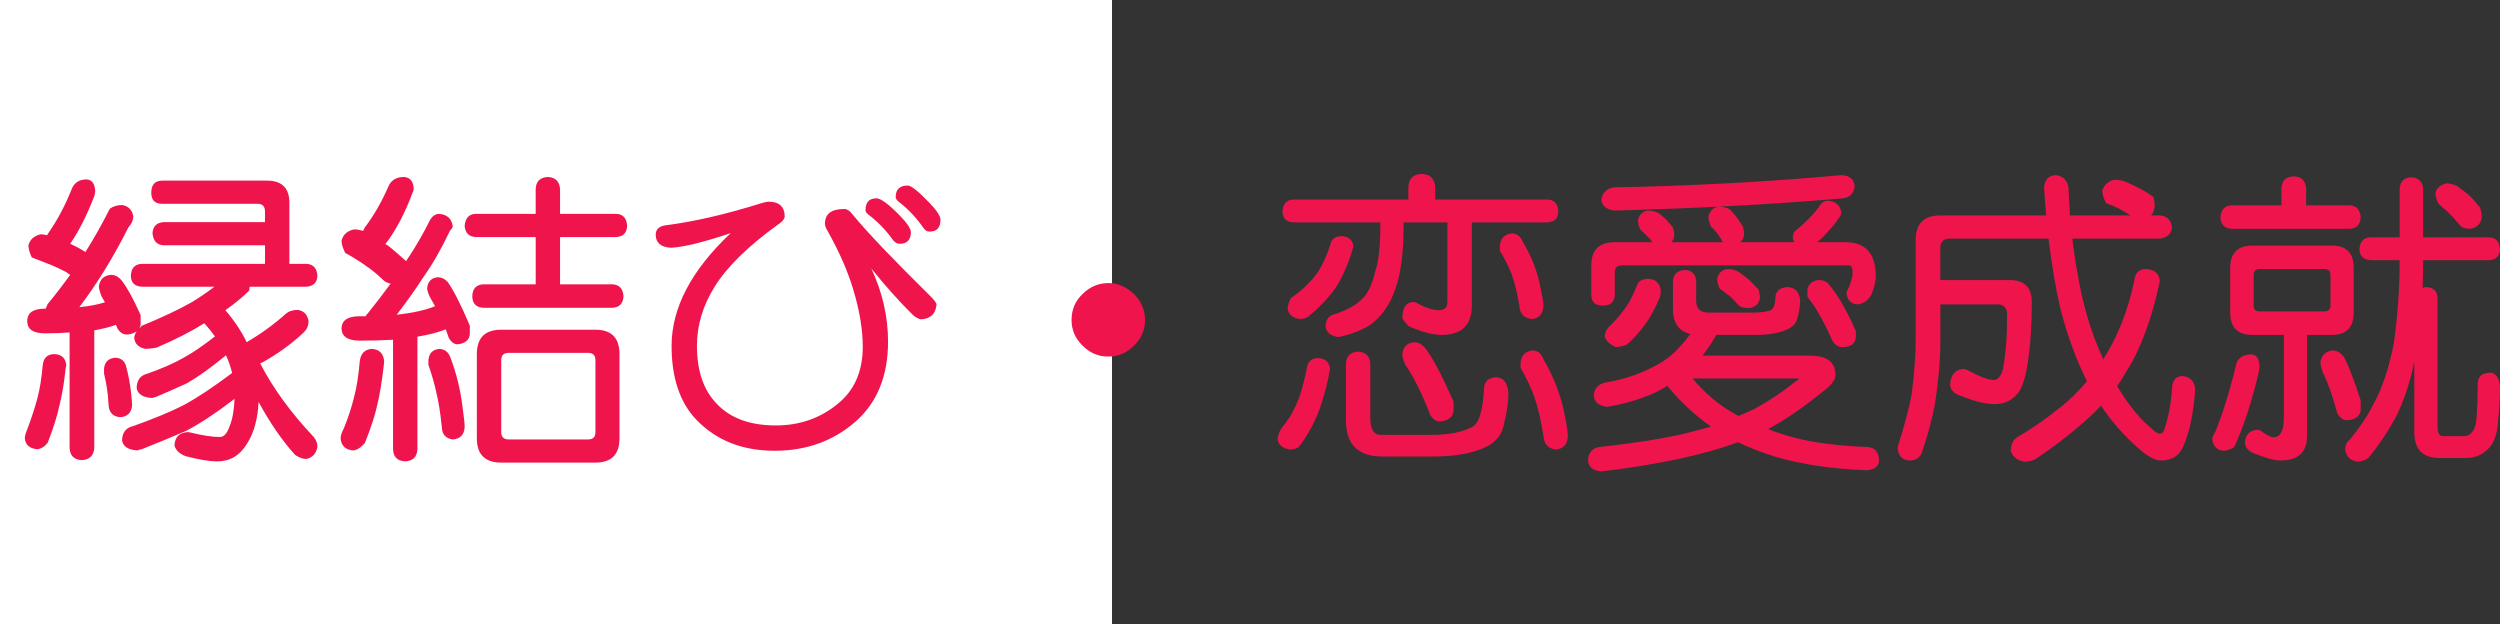
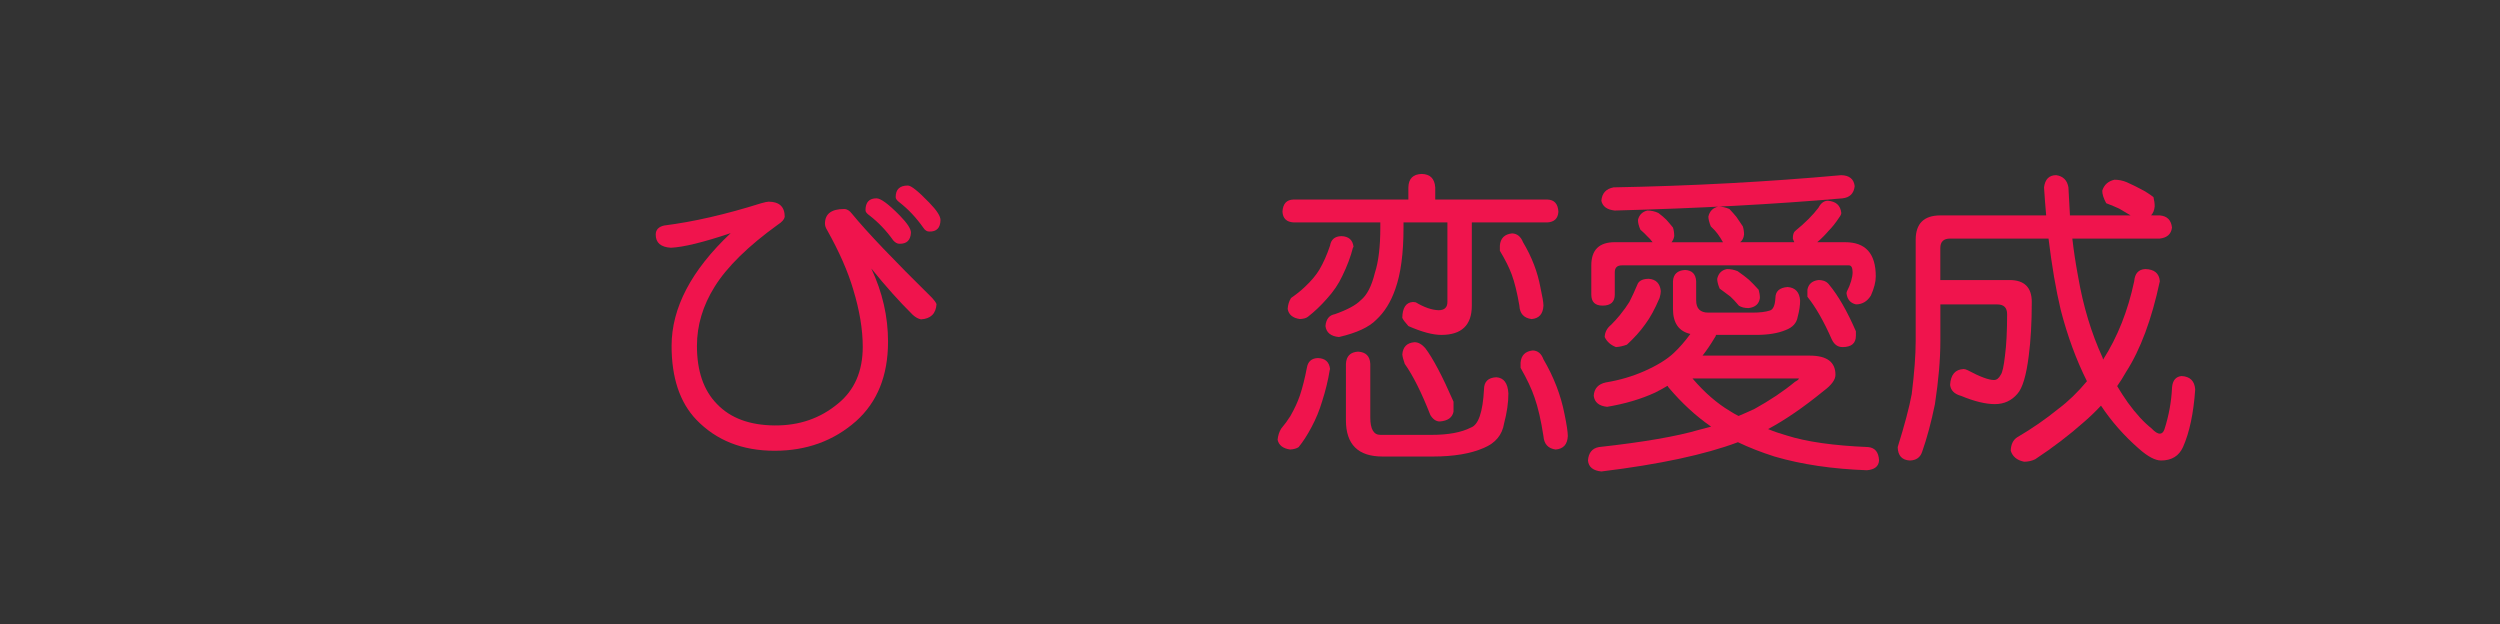
<svg xmlns="http://www.w3.org/2000/svg" xmlns:ns1="http://ns.adobe.com/AdobeIllustrator/10.0/" ns1:viewOrigin="0 32" ns1:rulerOrigin="0 0" ns1:pageBounds="0 32 320 0" width="128.146" height="32" viewBox="0 0 128.146 32" overflow="visible" enable-background="new 0 0 128.146 32" xml:space="preserve">
  <rect x="0" y="0" width="128.146" height="32" fill="#333333" stroke="none" />
  <g id="レイヤー_1" ns1:layer="yes" ns1:editable="no" ns1:dimmedPercent="50" ns1:rgbTrio="#4F008000FFFF">
-     <path ns1:knockout="Off" fill="#FFFFFF" d="M57,32H0V0h57V32z" />
-   </g>
+     </g>
  <g id="レイヤー_2" ns1:layer="yes" ns1:dimmedPercent="50" ns1:rgbTrio="#FFFF4F004F00">
    <g ns1:knockout="Off">
-       <path ns1:knockout="Off" fill="#F0144D" d="M2.771,18.15c0.375,0.011,0.583,0.193,0.625,0.547c0,0.042-0.011,0.104-0.031,0.188     c-0.083,0.781-0.193,1.428-0.328,1.938c-0.104,0.5-0.302,1.125-0.594,1.875c-0.167,0.208-0.349,0.317-0.547,0.328     c-0.386-0.042-0.594-0.229-0.625-0.563c0.01-0.136,0.052-0.287,0.125-0.453c0.208-0.552,0.38-1.078,0.516-1.578     c0.125-0.458,0.219-1.036,0.281-1.734C2.234,18.344,2.427,18.161,2.771,18.15z M4.442,9.197C4.724,9.218,4.869,9.427,4.88,9.822     c0,0.021-0.011,0.083-0.031,0.188c-0.375,0.99-0.792,1.818-1.25,2.484c0.031,0.021,0.063,0.037,0.094,0.047     c0.229,0.104,0.458,0.229,0.688,0.375c0.438-0.698,0.854-1.438,1.25-2.219c0.177-0.125,0.385-0.188,0.625-0.188     c0.323,0.052,0.516,0.245,0.578,0.578c-0.011,0.219-0.094,0.406-0.25,0.563c-0.75,1.5-1.589,2.865-2.516,4.094     c0.521-0.052,0.958-0.135,1.313-0.25c-0.063-0.114-0.12-0.213-0.172-0.297c-0.083-0.208-0.13-0.375-0.141-0.5     c0.042-0.375,0.25-0.578,0.625-0.609c0.208,0,0.396,0.104,0.563,0.313c0.26,0.333,0.578,0.917,0.953,1.75v0.484     c-0.011,0.073-0.031,0.136-0.063,0.188c0.042-0.042,0.083-0.083,0.125-0.125c1.063-0.438,1.922-0.844,2.578-1.219     c0.375-0.229,0.755-0.489,1.141-0.781H7.271c-0.365-0.021-0.552-0.203-0.563-0.547c0.01-0.406,0.198-0.614,0.563-0.625h6.313     v-0.953H8.38c-0.344-0.021-0.531-0.229-0.563-0.625c0.021-0.344,0.208-0.531,0.563-0.563h5.203v-0.547     c0-0.26-0.125-0.391-0.375-0.391H8.317c-0.375,0-0.563-0.188-0.563-0.563c0-0.417,0.188-0.625,0.563-0.625h5.375     c0.76,0,1.141,0.38,1.141,1.141v3.125h0.859c0.364,0.011,0.557,0.219,0.578,0.625c-0.021,0.344-0.214,0.526-0.578,0.547h-2.891     c-0.011,0.063-0.021,0.13-0.031,0.203c-0.375,0.365-0.781,0.698-1.219,1c0.458,0.531,0.823,1.078,1.094,1.641     c0.729-0.427,1.396-0.911,2-1.453c0.156-0.135,0.364-0.203,0.625-0.203c0.313,0.052,0.495,0.245,0.547,0.578     c0,0.219-0.078,0.406-0.234,0.563c-0.615,0.584-1.323,1.1-2.125,1.547c-0.052,0.021-0.094,0.037-0.125,0.047     c0.646,1.261,1.563,2.521,2.75,3.781c0.125,0.156,0.188,0.322,0.188,0.5c-0.063,0.354-0.255,0.563-0.578,0.625     c-0.167,0-0.354-0.068-0.563-0.203c-0.667-0.74-1.292-1.646-1.875-2.719c-0.042,0.875-0.24,1.588-0.594,2.141     c-0.365,0.604-0.875,0.906-1.531,0.906c-0.386,0-0.922-0.089-1.609-0.266c-0.313-0.115-0.505-0.297-0.578-0.547     c0.021-0.438,0.25-0.667,0.688-0.688c0.042,0,0.099,0.01,0.172,0.031c0.604,0.146,1.094,0.219,1.469,0.219     c0.208,0,0.375-0.188,0.5-0.563c0.146-0.354,0.229-0.817,0.25-1.391c-0.938,0.719-1.766,1.266-2.484,1.641     c-0.698,0.302-1.453,0.614-2.266,0.938c-0.094,0.01-0.162,0.031-0.203,0.063c-0.49-0.021-0.761-0.193-0.813-0.516     c0.01-0.406,0.203-0.65,0.578-0.734c1.052-0.375,1.906-0.729,2.563-1.063c0.698-0.375,1.531-0.927,2.5-1.656     c-0.073-0.313-0.177-0.614-0.313-0.906c-0.761,0.625-1.422,1.1-1.984,1.422c-0.49,0.229-1.031,0.469-1.625,0.719     C7.911,20.364,7.859,20.38,7.817,20.4c-0.49-0.021-0.761-0.192-0.813-0.516c0.01-0.406,0.198-0.65,0.563-0.734     c0.76-0.271,1.375-0.541,1.844-0.813c0.458-0.25,0.995-0.614,1.609-1.094c-0.156-0.219-0.339-0.442-0.547-0.672     c-0.708,0.438-1.526,0.854-2.453,1.25c-0.25,0.042-0.438,0.063-0.563,0.063c-0.354-0.072-0.547-0.26-0.578-0.563     c0.01-0.114,0.052-0.229,0.125-0.344C6.89,17.072,6.729,17.13,6.521,17.15c-0.208,0-0.375-0.104-0.5-0.313     C6,16.775,5.974,16.713,5.942,16.65c-0.313,0.115-0.683,0.208-1.109,0.281v6.031c-0.031,0.396-0.245,0.604-0.641,0.625     c-0.396-0.021-0.604-0.229-0.625-0.625v-5.922c-0.386,0.031-0.802,0.047-1.25,0.047c-0.615,0-0.922-0.208-0.922-0.625     c0-0.417,0.286-0.63,0.859-0.641c0.031,0,0.063,0,0.094,0c0.021-0.073,0.052-0.151,0.094-0.234     c0.396-0.479,0.781-0.979,1.156-1.5C3.525,14.046,3.458,14,3.396,13.947c-0.281-0.146-0.547-0.271-0.797-0.375     c-0.261-0.104-0.583-0.229-0.969-0.375c-0.115-0.239-0.172-0.448-0.172-0.625c0.073-0.292,0.281-0.479,0.625-0.563     c0.104,0,0.213,0.016,0.328,0.047c0.031-0.052,0.067-0.109,0.109-0.172c0.448-0.646,0.838-1.391,1.172-2.234     C3.828,9.349,4.078,9.197,4.442,9.197z M5.896,18.338c0.26,0,0.442,0.12,0.547,0.359c0.135,0.49,0.229,0.984,0.281,1.484     c0.031,0.281,0.047,0.479,0.047,0.594c-0.031,0.386-0.24,0.589-0.625,0.609c-0.365-0.041-0.558-0.244-0.578-0.609     c-0.021-0.375-0.052-0.682-0.094-0.922c-0.031-0.197-0.078-0.432-0.141-0.703V18.9C5.364,18.557,5.552,18.369,5.896,18.338z" />
-       <path ns1:knockout="Off" fill="#F0144D" d="M19.067,17.885c0.375,0.021,0.583,0.229,0.625,0.625c0,0.031-0.005,0.094-0.016,0.188     c-0.094,0.823-0.203,1.495-0.328,2.016c-0.115,0.542-0.328,1.203-0.641,1.984c-0.208,0.25-0.417,0.38-0.625,0.391     c-0.386-0.042-0.594-0.25-0.625-0.625c0.01-0.156,0.067-0.328,0.172-0.516c0.229-0.563,0.406-1.109,0.531-1.641     c0.125-0.469,0.219-1.067,0.281-1.797C18.494,18.114,18.703,17.906,19.067,17.885z M20.708,9.072     c0.323,0.021,0.489,0.234,0.5,0.641c0,0.021-0.021,0.078-0.063,0.172c-0.396,1.063-0.859,1.938-1.391,2.625     c0.063,0.042,0.114,0.073,0.156,0.094c0.281,0.229,0.583,0.49,0.906,0.781c0.469-0.698,0.87-1.385,1.203-2.063     c0.125-0.239,0.292-0.359,0.5-0.359c0.396,0.031,0.625,0.24,0.688,0.625c0,0.063-0.047,0.141-0.141,0.234     c-0.438,0.927-0.891,1.719-1.359,2.375c-0.417,0.646-0.875,1.292-1.375,1.938c0.823-0.094,1.479-0.239,1.969-0.438     c-0.094-0.177-0.188-0.344-0.281-0.5c-0.083-0.188-0.125-0.328-0.125-0.422c0.031-0.344,0.213-0.531,0.547-0.563     c0.188,0,0.354,0.078,0.5,0.234c0.313,0.438,0.692,1.188,1.141,2.25v0.453c-0.042,0.292-0.25,0.459-0.625,0.5     c-0.177,0-0.328-0.109-0.453-0.328c-0.052-0.146-0.104-0.291-0.156-0.438c-0.396,0.156-0.88,0.281-1.453,0.375v5.766     c-0.021,0.396-0.229,0.604-0.625,0.625c-0.406-0.021-0.615-0.229-0.625-0.625v-5.609c-0.521,0.031-1.089,0.047-1.703,0.047     c-0.615,0-0.927-0.208-0.938-0.625c0.01-0.406,0.302-0.614,0.875-0.625c0.125,0,0.245,0,0.359,0     c0.021-0.052,0.052-0.094,0.094-0.125c0.427-0.531,0.823-1.047,1.188-1.547c-0.136-0.031-0.245-0.078-0.328-0.141     c-0.313-0.302-0.615-0.552-0.906-0.75c-0.281-0.208-0.646-0.438-1.094-0.688c-0.125-0.25-0.188-0.458-0.188-0.625     c0.083-0.313,0.297-0.505,0.641-0.578c0.146,0,0.302,0.026,0.469,0.078c0.021-0.063,0.052-0.125,0.094-0.188     c0.448-0.594,0.844-1.281,1.188-2.063C20.031,9.244,20.302,9.072,20.708,9.072z M22.521,17.885     c0.26,0.011,0.442,0.141,0.547,0.391c0.323,0.834,0.536,1.698,0.641,2.594c0.073,0.511,0.109,0.85,0.109,1.016     c-0.021,0.396-0.224,0.609-0.609,0.641c-0.365-0.053-0.552-0.266-0.563-0.641c-0.073-0.729-0.167-1.317-0.281-1.766     c-0.083-0.406-0.219-0.88-0.406-1.422v-0.234C21.989,18.109,22.177,17.916,22.521,17.885z M31.583,10.963     c0.354,0.011,0.542,0.219,0.563,0.625c-0.021,0.354-0.208,0.542-0.563,0.563h-2.875v2.422h2.688     c0.354,0.021,0.542,0.229,0.563,0.625c-0.021,0.365-0.208,0.558-0.563,0.578h-6.625c-0.365-0.021-0.552-0.213-0.563-0.578     c0.01-0.396,0.198-0.604,0.563-0.625h2.688V12.15H24.38c-0.344-0.021-0.531-0.208-0.563-0.563     c0.031-0.406,0.219-0.614,0.563-0.625h3.078v-1.25c0.01-0.406,0.219-0.62,0.625-0.641c0.396,0.021,0.604,0.234,0.625,0.641v1.25     H31.583z M25.692,16.9h4.828c0.823,0,1.234,0.417,1.234,1.25v4.313c0,0.833-0.412,1.25-1.234,1.25h-4.828     c-0.833,0-1.25-0.417-1.25-1.25V18.15C24.442,17.317,24.859,16.9,25.692,16.9z M30.146,22.525c0.25,0,0.375-0.125,0.375-0.375     v-3.688c0-0.25-0.125-0.375-0.375-0.375h-4.063c-0.261,0-0.391,0.125-0.391,0.375v3.688c0,0.25,0.13,0.375,0.391,0.375H30.146z" />
      <path ns1:knockout="Off" fill="#F0144D" d="M39.396,10.338c0.552,0,0.828,0.261,0.828,0.781c-0.031,0.136-0.146,0.266-0.344,0.391     c-1.531,1.104-2.615,2.167-3.25,3.188c-0.604,0.969-0.906,1.979-0.906,3.031c0,1.292,0.344,2.287,1.031,2.984     c0.688,0.719,1.672,1.084,2.953,1.094c1.25,0.011,2.328-0.359,3.234-1.109c0.854-0.688,1.281-1.661,1.281-2.922     c0-0.885-0.162-1.859-0.484-2.922c-0.271-0.927-0.719-1.948-1.344-3.063c-0.073-0.114-0.109-0.224-0.109-0.328     c0-0.5,0.328-0.75,0.984-0.75c0.146,0,0.281,0.083,0.406,0.25c0.76,0.927,2.13,2.365,4.109,4.313     c0.114,0.125,0.188,0.229,0.219,0.313c-0.031,0.49-0.297,0.75-0.797,0.781c-0.146-0.031-0.287-0.109-0.422-0.234     c-0.677-0.667-1.386-1.458-2.125-2.375c0.573,1.219,0.859,2.469,0.859,3.75c0,1.74-0.547,3.1-1.641,4.078     c-1.146,1.01-2.537,1.516-4.172,1.516c-1.656,0-2.995-0.531-4.016-1.594c-0.844-0.885-1.266-2.146-1.266-3.781     c0-1.948,1.01-3.875,3.031-5.781c-1.396,0.469-2.417,0.719-3.063,0.75c-0.521-0.031-0.781-0.255-0.781-0.672     c0-0.25,0.146-0.406,0.438-0.469c1.489-0.188,3.146-0.567,4.969-1.141C39.208,10.364,39.333,10.338,39.396,10.338z      M44.927,10.166c0.219,0,0.614,0.292,1.188,0.875c0.396,0.406,0.588,0.703,0.578,0.891c-0.021,0.386-0.219,0.573-0.594,0.563     c-0.104,0-0.208-0.057-0.313-0.172c-0.344-0.489-0.75-0.917-1.219-1.281c-0.136-0.094-0.203-0.182-0.203-0.266     C44.364,10.369,44.552,10.166,44.927,10.166z M46.536,9.51c0.167,0,0.531,0.292,1.094,0.875c0.396,0.406,0.588,0.708,0.578,0.906     c-0.011,0.396-0.203,0.589-0.578,0.578c-0.115,0-0.214-0.063-0.297-0.188c-0.365-0.521-0.776-0.958-1.234-1.313     c-0.125-0.094-0.188-0.182-0.188-0.266C45.911,9.708,46.119,9.51,46.536,9.51z" />
-       <path ns1:knockout="Off" fill="#F0144D" d="M56.817,14.51c0.469,0,0.906,0.188,1.313,0.563c0.375,0.386,0.563,0.828,0.563,1.328     c0,0.511-0.188,0.948-0.563,1.313c-0.365,0.375-0.802,0.563-1.313,0.563c-0.521,0-0.964-0.188-1.328-0.563     c-0.375-0.364-0.563-0.802-0.563-1.313c0-0.531,0.188-0.974,0.563-1.328C55.864,14.697,56.307,14.51,56.817,14.51z" />
      <path ns1:knockout="Off" fill="#F0144D" d="M67.552,18.354c0.375,0.011,0.583,0.198,0.625,0.563l-0.016,0.047     c-0.083,0.521-0.214,1.058-0.391,1.609c-0.136,0.459-0.318,0.901-0.547,1.328c-0.208,0.396-0.427,0.734-0.656,1.016     c-0.104,0.072-0.25,0.114-0.438,0.125c-0.365-0.053-0.578-0.219-0.641-0.5c0.021-0.219,0.083-0.411,0.188-0.578     c0.177-0.208,0.333-0.422,0.469-0.641c0.208-0.364,0.37-0.713,0.484-1.047c0.135-0.406,0.255-0.88,0.359-1.422     C67.041,18.531,67.229,18.364,67.552,18.354z M72.88,8.916c0.427,0.011,0.656,0.24,0.688,0.688v0.625h5.75     c0.354,0.011,0.542,0.219,0.563,0.625c-0.021,0.344-0.208,0.526-0.563,0.547h-3.875v4.266c0,1-0.521,1.5-1.563,1.5     c-0.438,0-1-0.15-1.688-0.453c-0.177-0.198-0.281-0.338-0.313-0.422c0.01-0.521,0.192-0.792,0.547-0.813     c0.031,0,0.078,0.005,0.141,0.016c0.438,0.261,0.828,0.396,1.172,0.406c0.302,0,0.453-0.141,0.453-0.422V11.4h-2.25v0.266     c0,1.323-0.141,2.375-0.422,3.156c-0.229,0.656-0.552,1.177-0.969,1.563c-0.375,0.386-1.016,0.683-1.922,0.891     c-0.417-0.041-0.646-0.229-0.688-0.563c0.031-0.354,0.192-0.557,0.484-0.609c0.646-0.229,1.088-0.469,1.328-0.719     c0.313-0.25,0.552-0.713,0.719-1.391c0.188-0.573,0.281-1.349,0.281-2.328V11.4h-4.453c-0.354-0.021-0.542-0.203-0.563-0.547     c0.021-0.406,0.208-0.614,0.563-0.625h5.891V9.604C72.203,9.156,72.432,8.927,72.88,8.916z M68.755,12.104     c0.375,0.011,0.583,0.193,0.625,0.547l-0.031,0.047c-0.115,0.458-0.297,0.943-0.547,1.453c-0.188,0.406-0.453,0.797-0.797,1.172     c-0.302,0.344-0.62,0.646-0.953,0.906c-0.083,0.073-0.224,0.115-0.422,0.125c-0.365-0.052-0.573-0.224-0.625-0.516     c0.01-0.208,0.067-0.396,0.172-0.563c0.271-0.188,0.505-0.375,0.703-0.563c0.333-0.313,0.583-0.609,0.75-0.891     c0.208-0.354,0.391-0.766,0.547-1.234C68.229,12.275,68.421,12.114,68.755,12.104z M69.614,18.025     c0.396,0.021,0.604,0.229,0.625,0.625v2.75c0,0.594,0.172,0.891,0.516,0.891h2.625c0.854,0,1.526-0.125,2.016-0.375     c0.385-0.135,0.609-0.786,0.672-1.953c0-0.396,0.208-0.604,0.625-0.625c0.385,0.021,0.594,0.297,0.625,0.828     c0,0.469-0.073,0.979-0.219,1.531c-0.094,0.594-0.443,1.016-1.047,1.266c-0.667,0.291-1.537,0.438-2.609,0.438h-2.578     c-1.25,0-1.875-0.62-1.875-1.859V18.65C69.01,18.255,69.218,18.047,69.614,18.025z M72.505,17.541c0.188,0,0.37,0.1,0.547,0.297     c0.396,0.521,0.88,1.438,1.453,2.75v0.516c-0.063,0.303-0.297,0.469-0.703,0.5c-0.188,0-0.349-0.109-0.484-0.328     c-0.448-1.146-0.886-2.021-1.313-2.625c-0.073-0.208-0.115-0.369-0.125-0.484C71.911,17.781,72.119,17.572,72.505,17.541z      M77.505,11.963c0.26,0.011,0.448,0.162,0.563,0.453c0.448,0.75,0.745,1.521,0.891,2.313c0.104,0.469,0.156,0.781,0.156,0.938     c-0.021,0.427-0.224,0.656-0.609,0.688c-0.396-0.052-0.604-0.281-0.625-0.688c-0.115-0.667-0.245-1.198-0.391-1.594     c-0.125-0.344-0.328-0.75-0.609-1.219v-0.266C76.911,12.213,77.119,12.005,77.505,11.963z M78.567,17.963     c0.26,0.011,0.442,0.162,0.547,0.453c0.531,0.906,0.891,1.839,1.078,2.797c0.114,0.553,0.172,0.933,0.172,1.141     c-0.021,0.427-0.229,0.656-0.625,0.688c-0.386-0.053-0.594-0.281-0.625-0.688c-0.125-0.813-0.276-1.469-0.453-1.969     c-0.146-0.438-0.386-0.947-0.719-1.531v-0.266C77.974,18.213,78.182,18.005,78.567,17.963z" />
      <path ns1:knockout="Off" fill="#F0144D" d="M86.38,13.838c0.354,0.021,0.542,0.214,0.563,0.578V15.4     c0,0.417,0.208,0.625,0.625,0.625h2.25c0.385,0,0.688-0.036,0.906-0.109c0.167-0.052,0.26-0.266,0.281-0.641     c0-0.344,0.208-0.531,0.625-0.563c0.396,0.031,0.609,0.261,0.641,0.688c0,0.261-0.042,0.542-0.125,0.844     c-0.052,0.313-0.255,0.537-0.609,0.672c-0.396,0.167-0.901,0.25-1.516,0.25h-2.063c0,0.042-0.021,0.089-0.063,0.141     c-0.198,0.334-0.406,0.641-0.625,0.922h5.5c0.875,0,1.313,0.328,1.313,0.984c0,0.25-0.203,0.526-0.609,0.828     c-1.021,0.834-1.969,1.484-2.844,1.953c0.302,0.125,0.62,0.234,0.953,0.328c1.01,0.322,2.401,0.521,4.172,0.594     c0.354,0.031,0.542,0.26,0.563,0.688c-0.021,0.302-0.229,0.469-0.625,0.5c-1.771-0.063-3.349-0.297-4.734-0.703     c-0.688-0.219-1.313-0.464-1.875-0.734c-1.688,0.635-4.021,1.135-7,1.5c-0.427-0.042-0.656-0.229-0.688-0.563     c0.031-0.396,0.219-0.625,0.563-0.688c2.271-0.25,3.989-0.547,5.156-0.891c0.208-0.052,0.406-0.104,0.594-0.156     c-0.781-0.541-1.511-1.213-2.188-2.016c-0.021-0.031-0.037-0.057-0.047-0.078c-0.188,0.115-0.396,0.229-0.625,0.344     c-0.719,0.334-1.542,0.578-2.469,0.734c-0.417-0.041-0.646-0.229-0.688-0.563c0.021-0.375,0.229-0.604,0.625-0.688     c0.698-0.114,1.354-0.307,1.969-0.578c0.656-0.291,1.156-0.599,1.5-0.922c0.292-0.271,0.578-0.599,0.859-0.984     c-0.594-0.135-0.891-0.563-0.891-1.281v-1.422C85.775,14.052,85.984,13.859,86.38,13.838z M84.442,10.791     c0.198,0,0.385,0.042,0.563,0.125c0.167,0.125,0.302,0.24,0.406,0.344c0.104,0.115,0.219,0.25,0.344,0.406     c0.042,0.136,0.063,0.281,0.063,0.438c-0.021,0.125-0.068,0.229-0.141,0.313h2.641c-0.094-0.167-0.188-0.313-0.281-0.438     c-0.083-0.114-0.198-0.239-0.344-0.375c-0.083-0.208-0.125-0.375-0.125-0.5c0.063-0.281,0.234-0.453,0.516-0.516     c0.177,0,0.364,0.042,0.563,0.125c0.146,0.156,0.266,0.292,0.359,0.406c0.094,0.136,0.203,0.297,0.328,0.484     c0.042,0.136,0.063,0.276,0.063,0.422c-0.021,0.177-0.089,0.308-0.203,0.391h2.781c-0.031-0.063-0.058-0.125-0.078-0.188     c0-0.198,0.042-0.328,0.125-0.391c0.51-0.417,0.906-0.813,1.188-1.188c0.125-0.239,0.286-0.359,0.484-0.359     c0.417,0.031,0.646,0.24,0.688,0.625c0,0.063-0.037,0.141-0.109,0.234c-0.177,0.271-0.359,0.5-0.547,0.688     c-0.167,0.198-0.359,0.391-0.578,0.578h1.438c1.042,0,1.563,0.583,1.563,1.75c0,0.281-0.083,0.609-0.25,0.984     c-0.188,0.302-0.443,0.453-0.766,0.453c-0.281-0.063-0.443-0.25-0.484-0.563c0-0.042,0.01-0.083,0.031-0.125     c0.083-0.156,0.151-0.323,0.203-0.5c0.052-0.177,0.078-0.328,0.078-0.453c0-0.239-0.063-0.359-0.188-0.359H83.13     c-0.24,0-0.359,0.12-0.359,0.359v1.141c0,0.375-0.208,0.563-0.625,0.563c-0.386,0-0.578-0.188-0.578-0.563v-1.5     c0-0.792,0.401-1.188,1.203-1.188h1.938c-0.083-0.114-0.172-0.213-0.266-0.297c-0.094-0.104-0.214-0.219-0.359-0.344     c-0.083-0.188-0.125-0.354-0.125-0.5C84.021,11.015,84.182,10.854,84.442,10.791z M94.38,8.979     c0.417,0.011,0.646,0.198,0.688,0.563c-0.042,0.375-0.25,0.583-0.625,0.625c-3.49,0.302-7.38,0.511-11.672,0.625     c-0.396-0.042-0.625-0.208-0.688-0.5c0.031-0.385,0.239-0.614,0.625-0.688C86.697,9.531,90.588,9.322,94.38,8.979z      M84.521,14.291c0.364,0.031,0.567,0.24,0.609,0.625c0,0.094-0.021,0.214-0.063,0.359c-0.24,0.563-0.484,1.011-0.734,1.344     c-0.25,0.354-0.563,0.703-0.938,1.047c-0.198,0.073-0.386,0.115-0.563,0.125c-0.271-0.104-0.464-0.275-0.578-0.516     c0.01-0.25,0.12-0.458,0.328-0.625c0.167-0.167,0.317-0.333,0.453-0.5c0.208-0.26,0.37-0.484,0.484-0.672     c0.125-0.239,0.271-0.557,0.438-0.953C84.052,14.369,84.239,14.291,84.521,14.291z M86.755,19.4     c0.614,0.719,1.255,1.276,1.922,1.672c0.146,0.094,0.292,0.178,0.438,0.25c0.271-0.114,0.542-0.234,0.813-0.359     c0.792-0.438,1.484-0.9,2.078-1.391c0.135-0.072,0.203-0.13,0.203-0.172H86.755z M88.521,13.791c0.188,0,0.37,0.037,0.547,0.109     c0.239,0.167,0.432,0.313,0.578,0.438c0.156,0.146,0.323,0.318,0.5,0.516c0.042,0.146,0.063,0.287,0.063,0.422     c-0.042,0.302-0.234,0.474-0.578,0.516c-0.208,0-0.375-0.042-0.5-0.125c-0.156-0.188-0.302-0.344-0.438-0.469     c-0.156-0.114-0.339-0.25-0.547-0.406c-0.083-0.198-0.125-0.364-0.125-0.5C88.083,14.01,88.25,13.843,88.521,13.791z      M93.208,14.354c0.25,0,0.432,0.078,0.547,0.234c0.469,0.563,0.927,1.359,1.375,2.391v0.234c0,0.386-0.229,0.578-0.688,0.578     c-0.24,0-0.422-0.13-0.547-0.391c-0.406-0.927-0.823-1.656-1.25-2.188v-0.359C92.697,14.562,92.885,14.396,93.208,14.354z" />
      <path ns1:knockout="Off" fill="#F0144D" d="M110.708,11.041c0.375,0.031,0.583,0.24,0.625,0.625     c-0.042,0.333-0.25,0.521-0.625,0.563h-4.484c0.073,0.636,0.172,1.287,0.297,1.953c0.26,1.511,0.677,2.891,1.25,4.141     c0.01,0.042,0.021,0.078,0.031,0.109c0.739-1.156,1.271-2.495,1.594-4.016c0.031-0.396,0.219-0.604,0.563-0.625     c0.469,0.011,0.719,0.219,0.75,0.625c-0.417,1.958-0.995,3.511-1.734,4.656c-0.146,0.261-0.297,0.5-0.453,0.719     c0.167,0.281,0.349,0.563,0.547,0.844c0.417,0.573,0.823,1.016,1.219,1.328c0.167,0.178,0.307,0.266,0.422,0.266     c0.104,0,0.182-0.072,0.234-0.219c0.229-0.708,0.359-1.427,0.391-2.156c0.031-0.354,0.192-0.547,0.484-0.578     c0.438,0.021,0.672,0.25,0.703,0.688c-0.083,1.219-0.292,2.203-0.625,2.953c-0.208,0.458-0.583,0.688-1.125,0.688     c-0.302,0-0.683-0.203-1.141-0.609c-0.761-0.667-1.406-1.4-1.938-2.203c-0.271,0.292-0.558,0.568-0.859,0.828     c-0.761,0.677-1.599,1.317-2.516,1.922c-0.177,0.083-0.365,0.125-0.563,0.125c-0.365-0.073-0.594-0.261-0.688-0.563     c0.01-0.323,0.12-0.553,0.328-0.688c0.75-0.438,1.458-0.927,2.125-1.469c0.5-0.375,0.984-0.844,1.453-1.406     c-0.552-1.104-1-2.322-1.344-3.656c-0.25-1.052-0.458-2.271-0.625-3.656h-5.047c-0.333,0-0.5,0.162-0.5,0.484v1.641h3.547     c0.76,0,1.141,0.375,1.141,1.125c0,1.052-0.052,1.975-0.156,2.766c-0.125,1-0.318,1.646-0.578,1.938     c-0.302,0.354-0.688,0.531-1.156,0.531c-0.479,0-1.058-0.141-1.734-0.422c-0.344-0.094-0.531-0.281-0.563-0.563     c0.031-0.521,0.26-0.791,0.688-0.813c0.063,0,0.135,0.021,0.219,0.063c0.625,0.334,1.073,0.5,1.344,0.5     c0.135,0,0.25-0.088,0.344-0.266c0.083-0.104,0.156-0.432,0.219-0.984c0.073-0.552,0.109-1.26,0.109-2.125     c0-0.333-0.167-0.5-0.5-0.5h-2.922v1.875c0,0.948-0.094,2.031-0.281,3.25c-0.188,0.917-0.406,1.729-0.656,2.438     c-0.094,0.281-0.302,0.427-0.625,0.438c-0.406-0.021-0.615-0.25-0.625-0.688c0.354-1.135,0.594-2.041,0.719-2.719     c0.135-1.094,0.203-2,0.203-2.719v-5.188c0-0.833,0.422-1.25,1.266-1.25h5.422c-0.042-0.469-0.078-0.948-0.109-1.438     c0.052-0.417,0.26-0.625,0.625-0.625c0.354,0.052,0.563,0.261,0.625,0.625c0.021,0.469,0.047,0.948,0.078,1.438h3.109     c-0.208-0.125-0.401-0.239-0.578-0.344c-0.177-0.083-0.401-0.177-0.672-0.281c-0.136-0.25-0.203-0.463-0.203-0.641     c0.094-0.302,0.302-0.489,0.625-0.563c0.219,0,0.427,0.042,0.625,0.125c0.302,0.136,0.547,0.255,0.734,0.359     c0.208,0.104,0.422,0.24,0.641,0.406c0.042,0.167,0.063,0.328,0.063,0.484c-0.021,0.198-0.083,0.349-0.188,0.453H110.708z" />
-       <path ns1:knockout="Off" fill="#F0144D" d="M115.396,18.166c0.271,0.011,0.411,0.219,0.422,0.625c0,0.031-0.011,0.12-0.031,0.266     c-0.365,1.542-0.787,2.828-1.266,3.859c-0.188,0.125-0.375,0.188-0.563,0.188c-0.344-0.042-0.531-0.25-0.563-0.625     c0.01-0.073,0.067-0.198,0.172-0.375c0.406-1.021,0.766-2.192,1.078-3.516C114.771,18.307,115.021,18.166,115.396,18.166z      M117.567,9.041c0.396,0.011,0.609,0.219,0.641,0.625v0.859h2.234c0.354,0.021,0.542,0.229,0.563,0.625     c-0.021,0.365-0.208,0.558-0.563,0.578h-6.063c-0.354-0.021-0.542-0.213-0.563-0.578c0.021-0.396,0.208-0.604,0.563-0.625h2.563     V9.666C116.963,9.26,117.171,9.052,117.567,9.041z M115.458,12.588h4.063c0.75,0,1.125,0.38,1.125,1.141v2.297     c0,0.761-0.375,1.141-1.125,1.141h-1.266v5.188c0,0.833-0.458,1.25-1.375,1.25c-0.281,0-0.734-0.125-1.359-0.375     c-0.261-0.104-0.412-0.276-0.453-0.516c0.021-0.438,0.25-0.666,0.688-0.688c0.021,0,0.057,0.016,0.109,0.047     c0.323,0.229,0.542,0.344,0.656,0.344c0.364,0,0.547-0.338,0.547-1.016v-4.234h-1.609c-0.761,0-1.141-0.38-1.141-1.141v-2.297     C114.317,12.968,114.697,12.588,115.458,12.588z M119.13,15.963c0.219,0,0.328-0.099,0.328-0.297v-1.563     c0-0.208-0.109-0.313-0.328-0.313h-3.313c-0.198,0-0.297,0.104-0.297,0.313v1.563c0,0.198,0.099,0.297,0.297,0.297H119.13z      M119.567,17.963c0.208,0,0.401,0.109,0.578,0.328c0.229,0.428,0.516,1.172,0.859,2.234v0.516     c-0.042,0.303-0.271,0.469-0.688,0.5c-0.188,0-0.354-0.109-0.5-0.328c-0.25-0.927-0.5-1.63-0.75-2.109     c-0.073-0.219-0.115-0.391-0.125-0.516C118.984,18.213,119.192,18.005,119.567,17.963z M127.583,12.166     c0.354,0.011,0.542,0.219,0.563,0.625c-0.021,0.344-0.208,0.526-0.563,0.547h-3.375c0,0.49-0.011,0.964-0.031,1.422     c0.063-0.031,0.13-0.047,0.203-0.047c0.364,0.031,0.552,0.219,0.563,0.563v6.578c0,0.333,0.088,0.5,0.266,0.5h1.109     c0.229,0,0.406-0.146,0.531-0.438c0.094-0.156,0.146-0.906,0.156-2.25c0-0.364,0.213-0.552,0.641-0.563     c0.302,0.021,0.469,0.271,0.5,0.75c0,0.511-0.031,1.078-0.094,1.703c-0.042,0.666-0.203,1.141-0.484,1.422     c-0.302,0.333-0.698,0.5-1.188,0.5h-1.313c-0.875,0-1.313-0.438-1.313-1.313v-3.625c-0.229,1.115-0.558,2.084-0.984,2.906     c-0.406,0.739-0.865,1.416-1.375,2.031c-0.188,0.125-0.375,0.188-0.563,0.188c-0.365-0.063-0.573-0.271-0.625-0.625     c0-0.209,0.078-0.375,0.234-0.5c0.5-0.604,0.885-1.172,1.156-1.703c0.489-0.864,0.859-1.947,1.109-3.25     c0.198-1.427,0.297-2.844,0.297-4.25h-1.484c-0.365-0.021-0.558-0.203-0.578-0.547c0.021-0.406,0.213-0.614,0.578-0.625h1.484     v-2.5c0.031-0.364,0.224-0.557,0.578-0.578c0.385,0.021,0.594,0.214,0.625,0.578v2.5H127.583z M125.396,9.4     c0.177,0,0.364,0.047,0.563,0.141c0.25,0.188,0.463,0.354,0.641,0.5c0.167,0.177,0.344,0.38,0.531,0.609     c0.052,0.177,0.078,0.344,0.078,0.5c-0.052,0.344-0.261,0.537-0.625,0.578c-0.219,0-0.386-0.063-0.5-0.188     c-0.177-0.219-0.344-0.406-0.5-0.563c-0.146-0.146-0.339-0.317-0.578-0.516c-0.115-0.208-0.172-0.396-0.172-0.563     C124.896,9.64,125.083,9.474,125.396,9.4z" />
    </g>
  </g>
</svg>